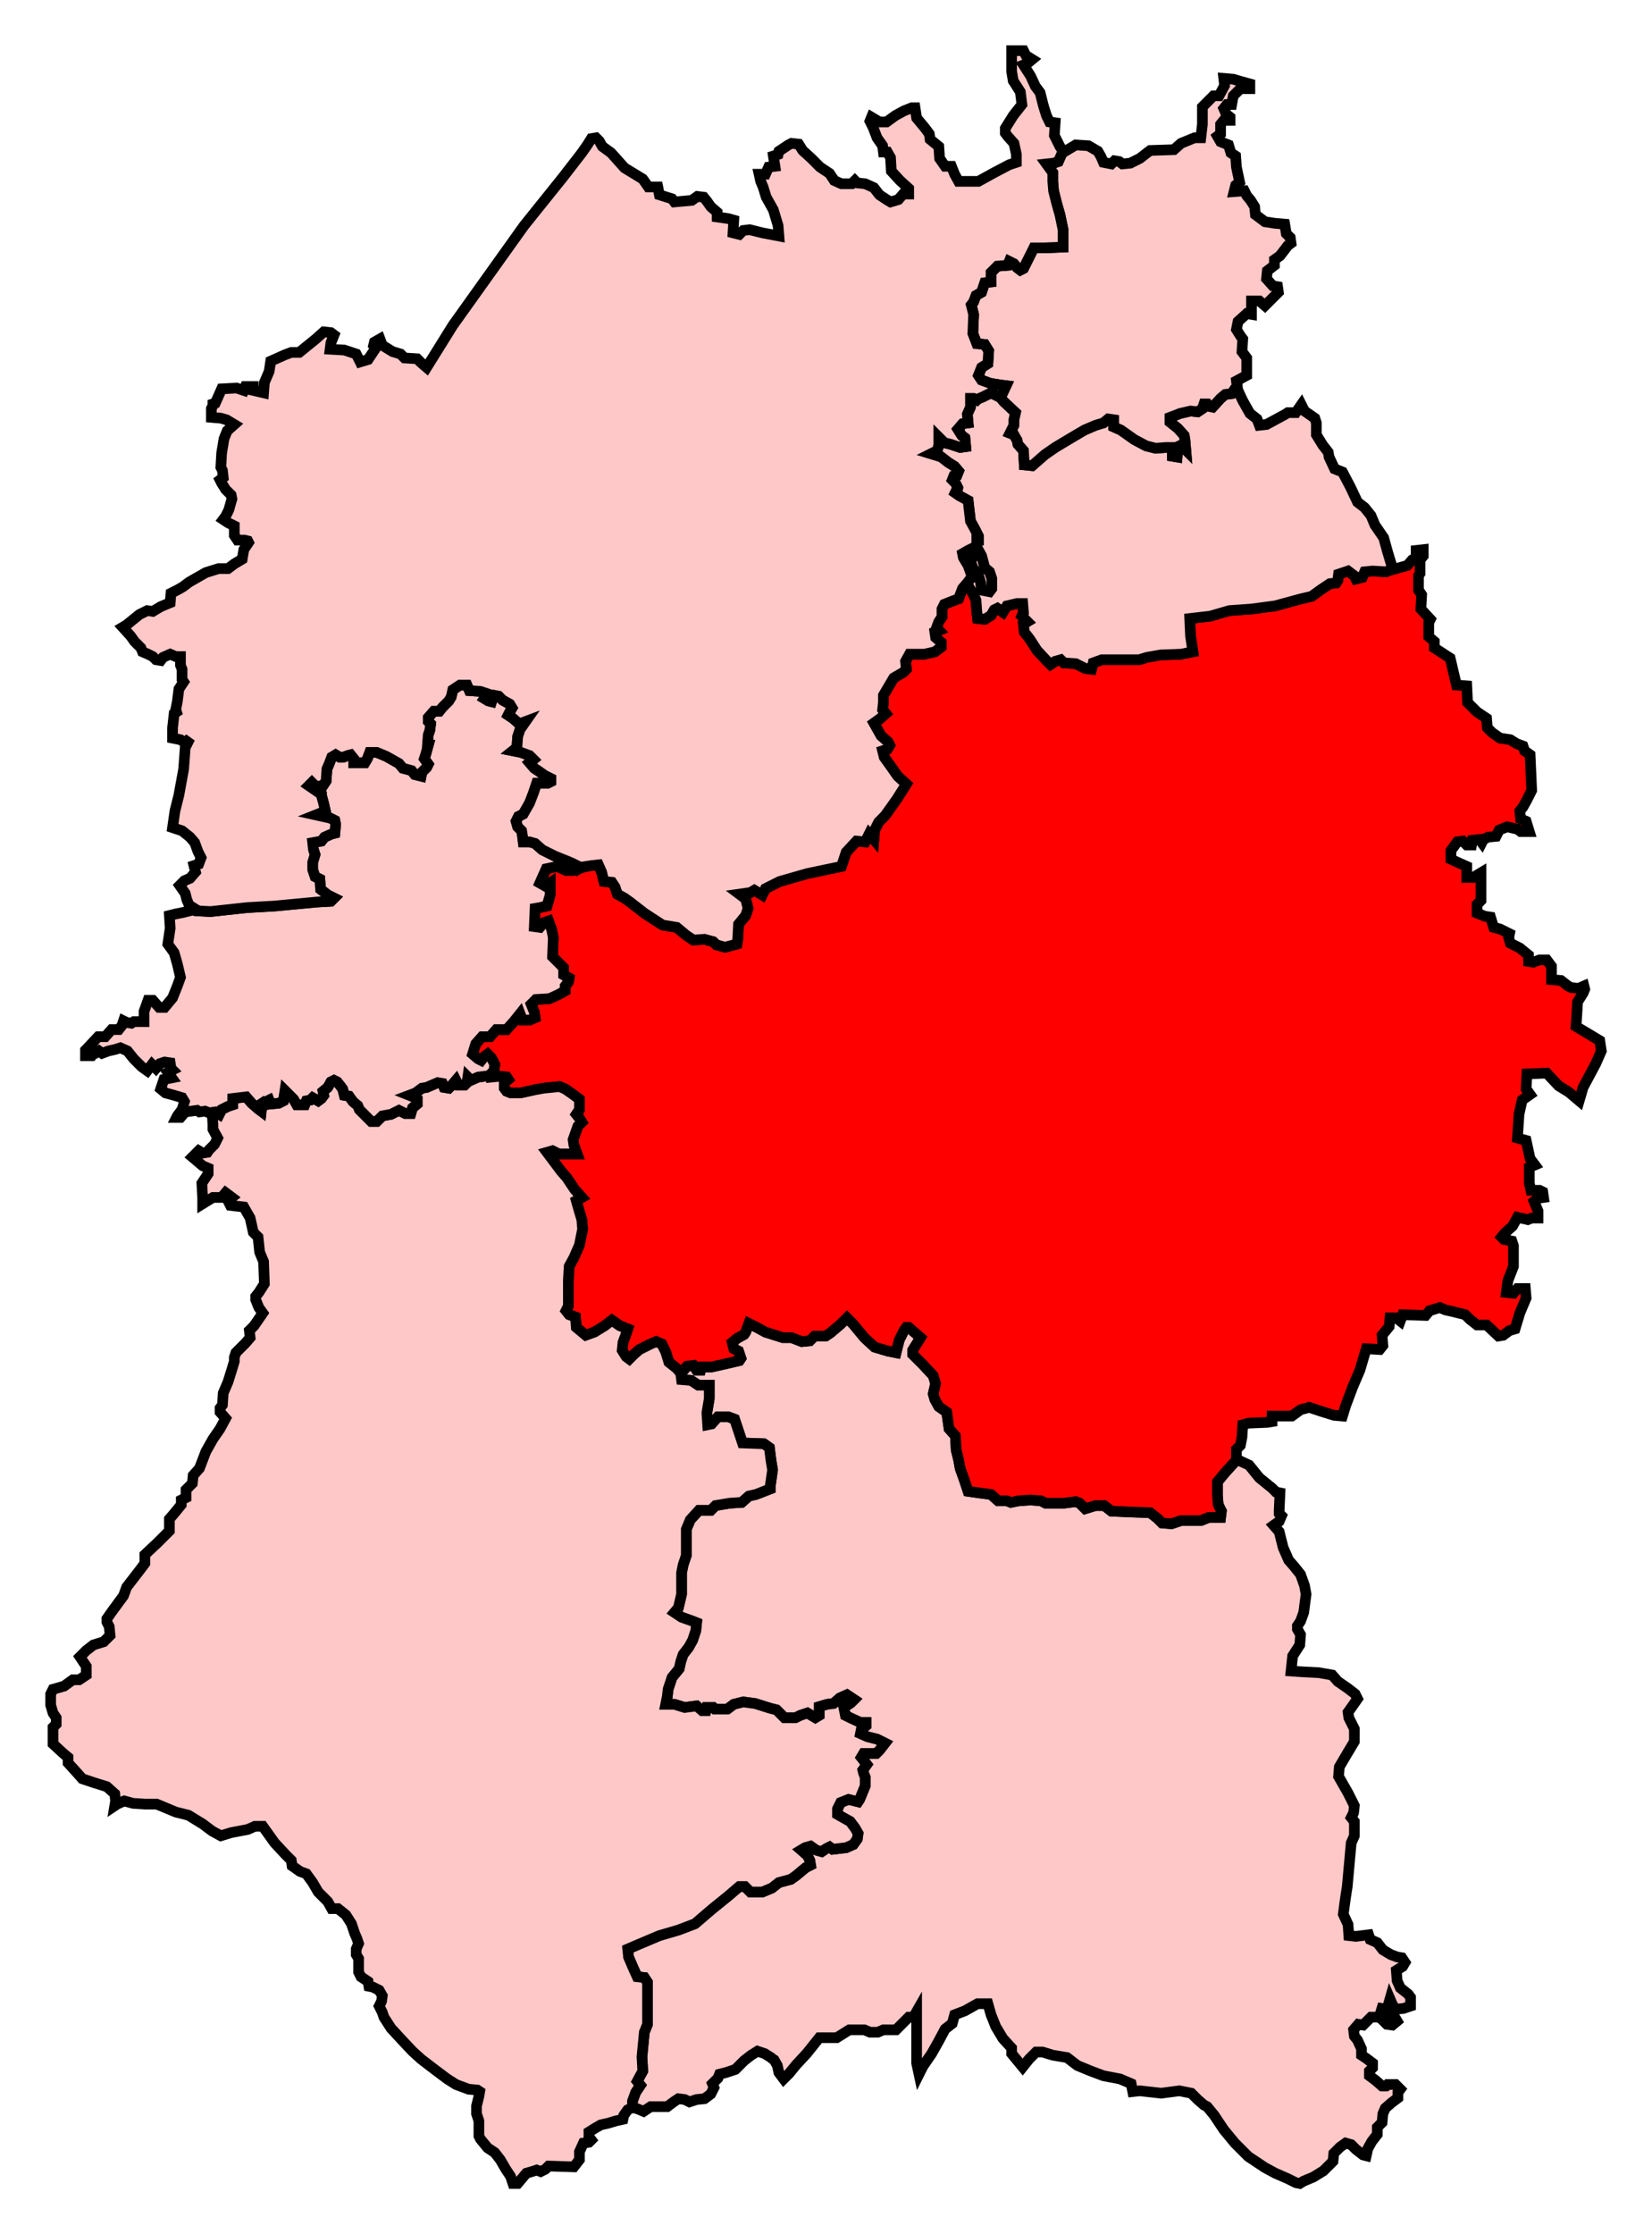
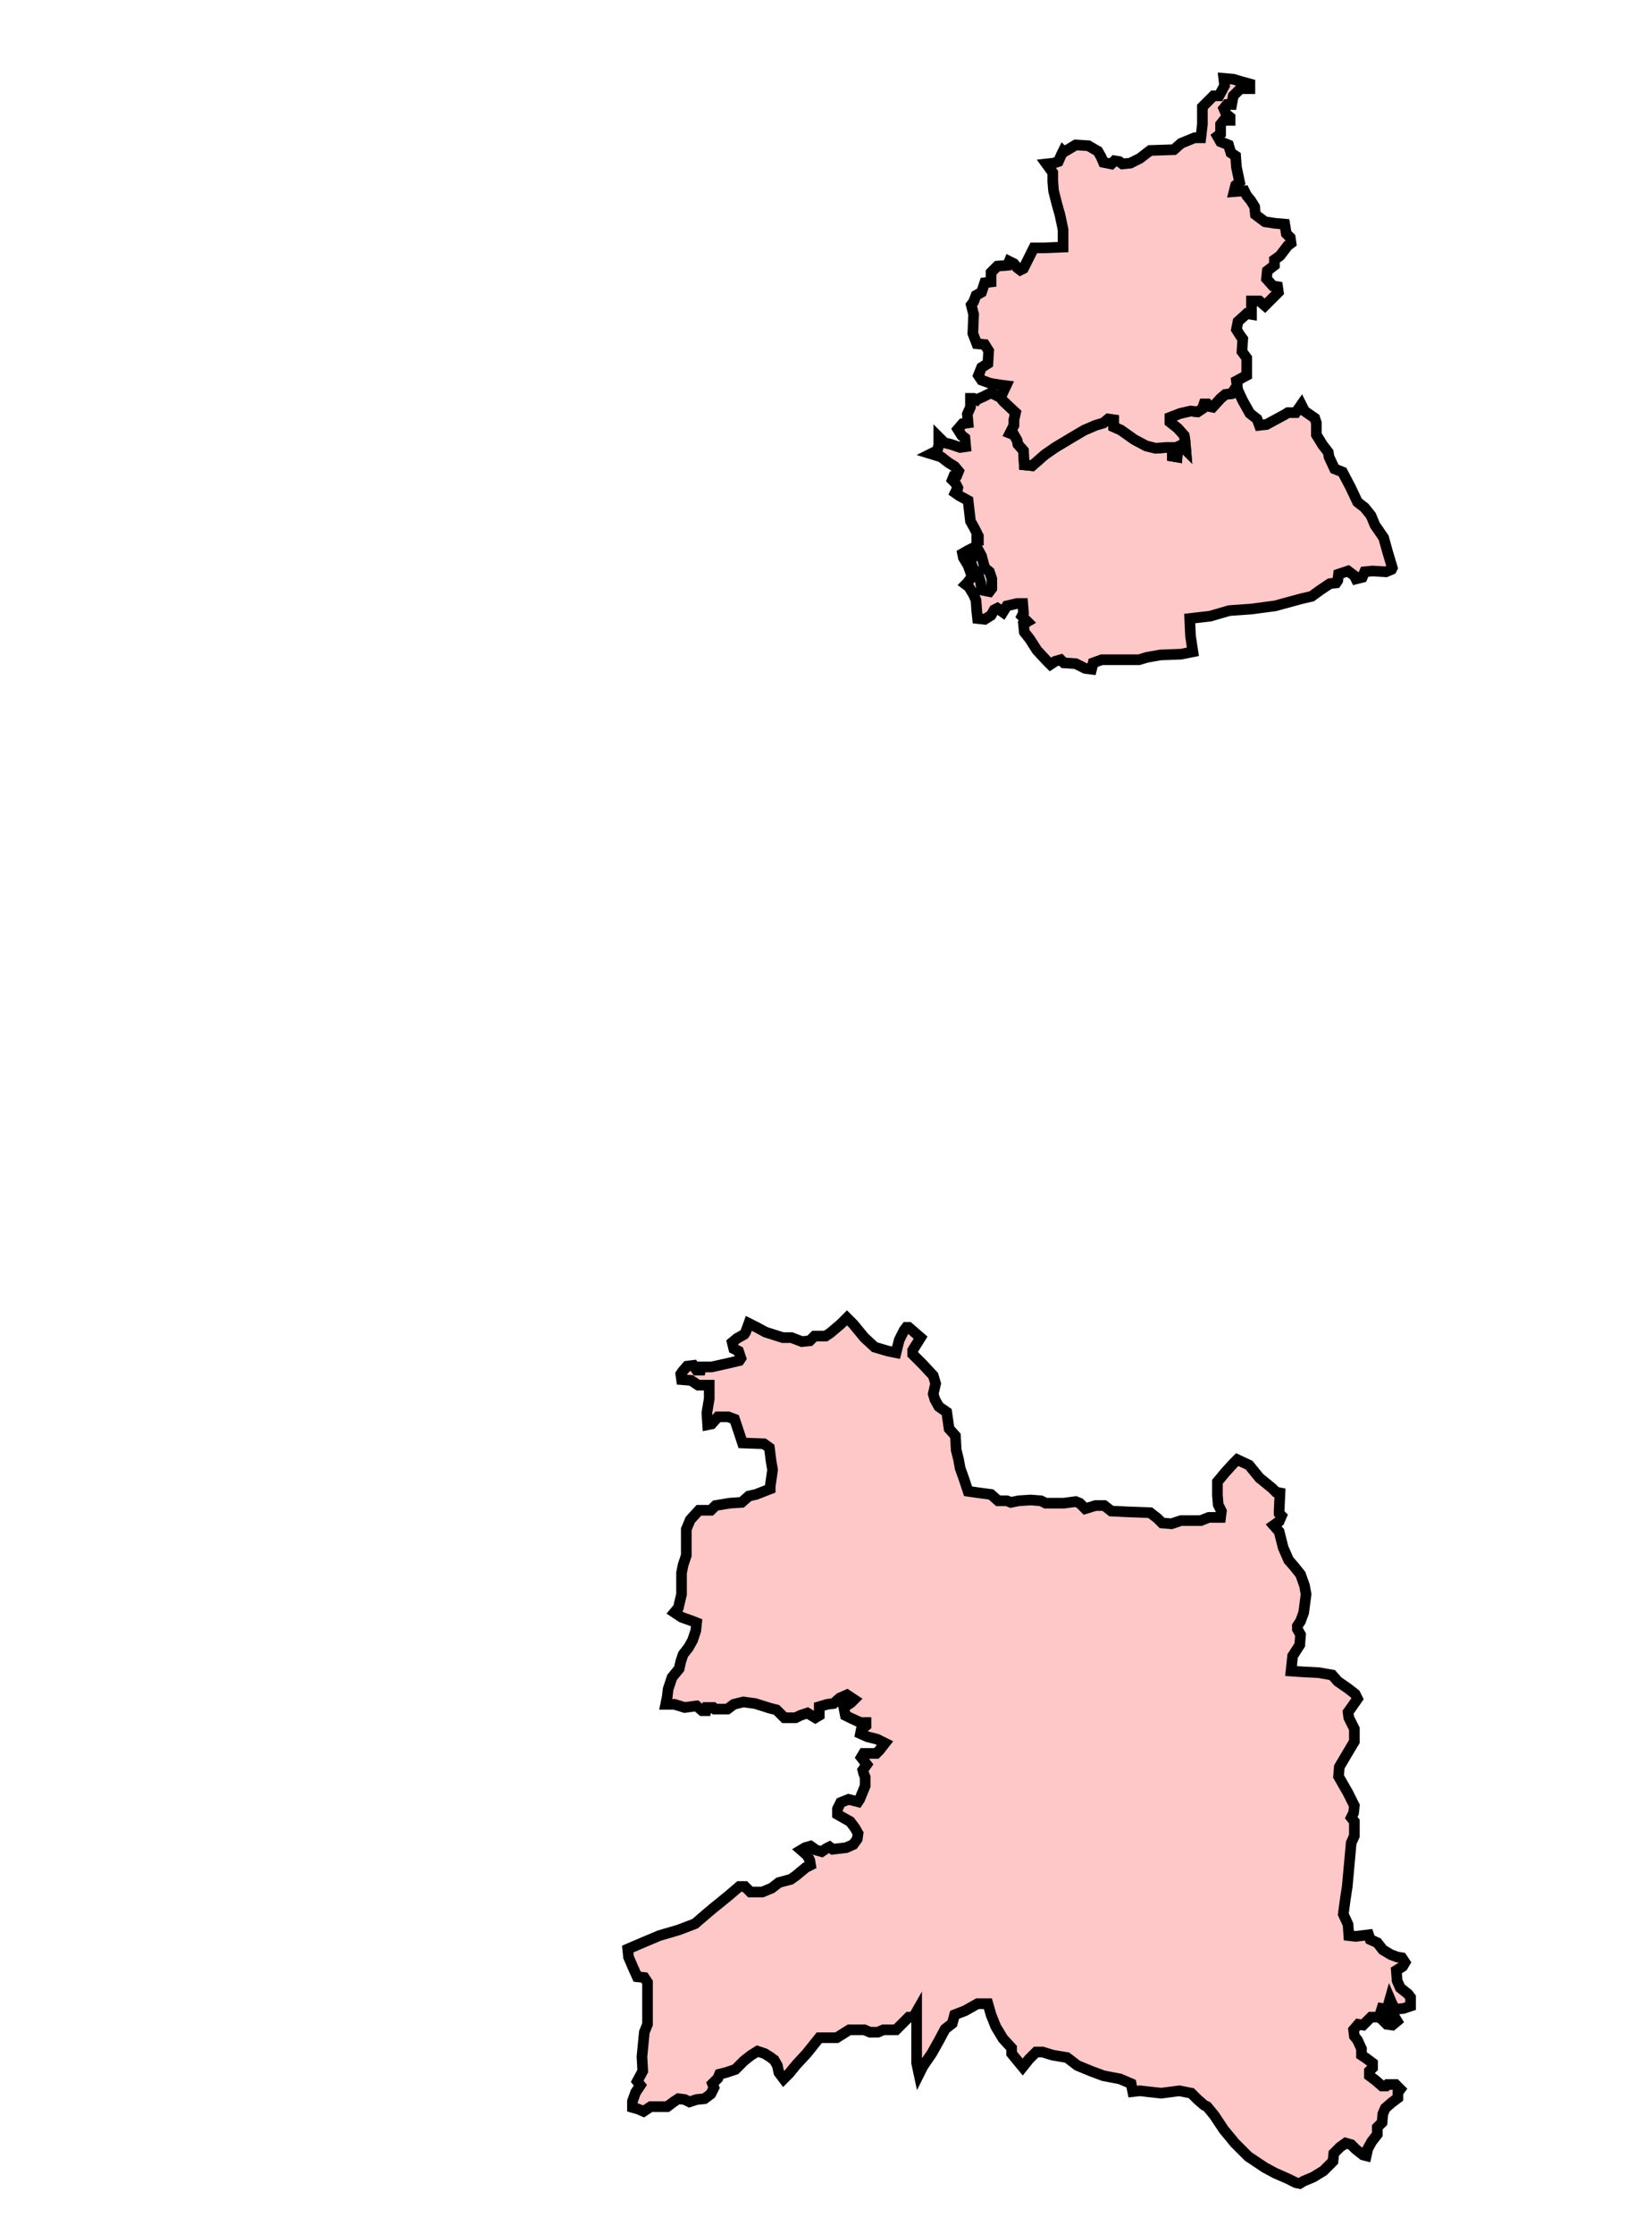
<svg xmlns="http://www.w3.org/2000/svg" xmlns:ns1="http://www.inkscape.org/namespaces/inkscape" width="154.995" height="209.506">
  <path ns1:label="#path4473" id="Salisbury" d=" M 116.079,136.873 L 115.707,137.245 L 114.965,138.062 L 114.222,138.953 L 114.222,140.215 L 114.296,141.107 L 114.593,141.701 L 114.519,142.295 L 113.405,142.295 L 112.663,142.592 L 110.806,142.592 L 109.915,142.889 L 109.023,142.815 L 108.578,142.369 L 107.909,141.849 L 105.83,141.775 L 104.27,141.701 L 103.602,141.181 L 102.785,141.181 L 101.82,141.478 L 101.3,140.958 L 100.928,140.81 L 99.814,140.958 L 98.106,140.958 L 97.661,140.735 L 96.695,140.661 L 95.581,140.735 L 94.839,140.884 L 94.467,140.735 L 93.65,140.735 L 92.982,140.141 L 91.868,139.993 L 90.828,139.844 L 90.457,138.73 L 90.085,137.69 L 89.937,136.873 L 89.714,135.982 L 89.64,134.645 L 89.046,133.977 L 88.897,132.937 L 88.823,132.417 L 88.08,131.898 L 87.709,131.229 L 87.56,130.709 L 87.783,129.744 L 87.56,129.001 L 86.595,127.961 L 85.629,126.996 L 85.629,126.625 L 86.372,125.436 L 85.258,124.471 L 85.035,124.471 L 84.813,124.768 L 84.367,125.659 L 84.07,126.847 L 83.327,126.699 L 82.065,126.327 L 81.099,125.436 L 80.059,124.174 L 79.465,123.58 L 78.871,124.174 L 77.906,124.991 L 77.46,125.288 L 76.42,125.288 L 75.975,125.733 L 75.232,125.807 L 74.267,125.436 L 73.45,125.436 L 71.816,124.916 L 70.999,124.471 L 70.256,124.099 L 69.959,124.916 L 69.811,125.139 L 69.142,125.51 L 68.697,125.882 L 68.845,126.476 L 69.291,126.699 L 69.514,127.367 L 69.365,127.59 L 68.103,127.887 L 66.766,128.184 L 65.8,128.184 L 65.726,128.481 L 65.355,128.481 L 65.058,128.036 L 64.463,128.11 L 64.018,128.63 L 63.869,128.853 L 63.944,129.372 L 64.835,129.447 L 65.503,129.892 L 66.543,129.892 L 66.543,131.155 L 66.32,132.492 L 66.394,133.606 L 66.766,133.531 L 67.36,132.863 L 68.325,132.863 L 68.919,133.086 L 69.291,134.2 L 69.662,135.314 L 71.667,135.388 L 72.187,135.759 L 72.336,136.948 L 72.484,137.839 L 72.261,139.398 L 72.261,139.621 L 70.925,140.141 L 70.256,140.29 L 69.588,140.884 L 68.474,140.958 L 67.137,141.181 L 66.691,141.626 L 65.577,141.626 L 64.761,142.518 L 64.389,143.409 L 64.389,145.86 L 64.092,146.751 L 63.944,147.493 L 63.944,148.83 L 63.944,149.499 L 63.647,150.761 L 63.275,151.207 L 63.944,151.652 L 64.983,152.024 L 65.355,152.172 L 65.28,152.915 L 64.983,153.806 L 64.612,154.475 L 64.092,155.143 L 63.869,155.811 L 63.721,156.48 L 63.052,157.297 L 62.681,158.411 L 62.607,159.079 L 62.458,159.822 L 63.275,159.822 L 64.241,160.119 L 65.355,159.97 L 65.875,160.416 L 66.246,160.416 L 66.32,160.119 L 66.914,160.119 L 67.063,160.267 L 68.251,160.267 L 68.845,159.822 L 69.736,159.599 L 70.85,159.747 L 72.261,160.193 L 72.856,160.342 L 73.598,161.084 L 74.638,161.084 L 75.084,160.861 L 75.752,160.639 L 76.495,161.084 L 76.866,160.861 L 76.866,160.045 L 77.609,159.822 L 78.203,159.747 L 78.797,159.228 L 79.465,158.931 L 80.134,159.376 L 79.837,159.673 L 79.168,160.119 L 79.317,160.861 L 79.762,161.084 L 80.728,161.53 L 81.248,161.53 L 81.248,161.827 L 80.802,162.198 L 80.728,162.57 L 81.396,162.867 L 82.287,163.09 L 83.03,163.461 L 82.51,164.129 L 82.213,164.426 L 81.025,164.426 L 80.802,164.798 L 81.322,165.466 L 80.951,165.986 L 81.025,166.283 L 81.173,166.654 L 81.173,167.471 L 80.654,168.734 L 80.505,168.957 L 79.614,168.734 L 78.871,169.031 L 78.723,169.328 L 78.574,169.625 L 78.574,170.145 L 79.094,170.442 L 79.762,170.813 L 80.208,171.407 L 80.505,171.927 L 80.431,172.447 L 80.059,172.967 L 79.391,173.264 L 78.129,173.413 L 77.831,173.19 L 77.534,173.338 L 77.089,173.635 L 76.569,173.487 L 76.049,173.115 L 75.529,173.264 L 75.158,173.487 L 75.752,174.007 L 75.975,174.452 L 76.049,174.898 L 75.603,175.121 L 74.712,175.863 L 74.192,176.235 L 73.078,176.532 L 72.41,177.052 L 71.519,177.423 L 70.405,177.423 L 69.885,176.903 L 69.365,176.903 L 68.325,177.794 L 66.766,179.057 L 66.246,179.502 L 65.206,180.394 L 63.647,180.988 L 61.864,181.508 L 59.933,182.325 L 58.893,182.77 L 58.968,183.513 L 59.413,184.553 L 59.785,185.37 L 60.453,185.444 L 60.75,185.889 L 60.75,188.266 L 60.75,189.826 L 60.453,190.568 L 60.23,192.87 L 60.305,194.207 L 59.785,195.173 L 60.082,195.544 L 59.636,196.212 L 59.339,197.029 L 59.339,197.623 L 59.859,197.772 L 60.379,197.995 L 61.047,197.549 L 62.31,197.549 L 62.607,197.549 L 63.201,197.103 L 63.647,196.806 L 64.241,196.881 L 64.686,197.103 L 65.355,196.881 L 66.097,196.806 L 66.691,196.361 L 66.989,195.767 L 66.84,195.395 L 67.36,194.876 L 67.508,194.504 L 68.103,194.356 L 68.994,194.059 L 69.811,193.242 L 70.479,192.722 L 71.073,192.35 L 71.742,192.573 L 72.336,192.945 L 72.41,193.019 L 72.633,193.167 L 72.93,193.687 L 73.078,194.356 L 73.524,194.95 L 74.044,194.43 L 74.712,193.613 L 75.678,192.573 L 76.866,191.088 L 78.5,191.088 L 79.688,190.345 L 81.099,190.345 L 81.619,190.568 L 82.362,190.568 L 82.882,190.345 L 84.07,190.345 L 84.59,189.826 L 85.258,189.157 L 85.704,189.157 L 86.001,188.637 L 86.001,190.642 L 86.001,193.465 L 86.224,194.504 L 86.595,193.762 L 87.412,192.573 L 88.08,191.385 L 88.674,190.271 L 89.343,189.751 L 89.566,188.934 L 90.531,188.563 L 91.719,187.894 L 92.685,187.894 L 92.982,188.934 L 93.427,190.048 L 94.096,191.162 L 94.913,192.053 L 94.913,192.573 L 95.953,193.836 L 96.547,193.093 L 97.215,192.425 L 97.809,192.425 L 98.775,192.722 L 100.111,192.945 L 101.077,193.687 L 102.339,194.207 L 103.528,194.653 L 105.087,194.95 L 106.127,195.395 L 106.276,196.138 L 106.944,196.064 L 108.949,196.287 L 110.657,196.064 L 111.771,196.287 L 112.365,196.881 L 112.96,197.401 L 113.257,197.549 L 113.925,198.366 L 114.816,199.703 L 115.856,200.965 L 117.119,202.228 L 118.678,203.268 L 119.644,203.788 L 120.832,204.307 L 121.575,204.679 L 121.946,204.753 L 122.317,204.53 L 123.208,204.159 L 124.174,203.565 L 125.065,202.674 L 125.139,201.931 L 125.733,201.337 L 126.253,200.965 L 126.773,201.114 L 127.219,201.559 L 127.887,202.079 L 128.184,202.154 L 128.333,201.485 L 128.704,200.817 L 129.224,200.149 L 129.224,199.48 L 129.67,199.035 L 129.744,198.218 L 129.967,197.698 L 130.561,197.178 L 131.155,196.732 L 131.155,196.212 L 131.378,195.915 L 130.932,195.47 L 130.189,195.47 L 130.041,195.618 L 129.67,195.618 L 129.075,195.098 L 128.481,194.653 L 128.481,194.207 L 128.778,193.91 L 128.778,193.465 L 128.184,193.019 L 127.739,192.722 L 127.739,192.128 L 127.367,191.311 L 127.07,190.939 L 126.996,190.345 L 127.442,189.826 L 127.887,189.9 L 128.63,189.157 L 129.298,189.157 L 129.595,189.306 L 130.115,189.826 L 130.635,189.9 L 131.081,189.529 L 130.858,189.157 L 130.338,188.786 L 129.224,188.266 L 130.115,188.414 L 130.264,187.969 L 130.412,187.449 L 130.635,187.969 L 130.932,188.414 L 131.675,188.34 L 132.343,188.117 L 132.343,187.3 L 132.12,187.003 L 131.378,186.409 L 131.081,185.741 L 131.006,184.775 L 131.601,184.404 L 131.823,184.033 L 131.526,183.587 L 131.081,183.513 L 130.487,183.29 L 129.744,182.844 L 129.224,182.176 L 128.556,181.879 L 128.407,181.433 L 127.219,181.582 L 126.55,181.508 L 126.476,180.468 L 126.031,179.502 L 126.179,178.388 L 126.253,177.869 L 126.402,176.903 L 126.773,172.818 L 127.07,172.15 L 127.07,170.813 L 126.773,170.442 L 126.996,169.996 L 127.07,169.328 L 126.476,168.14 L 125.585,166.58 L 125.659,165.689 L 126.402,164.426 L 127.07,163.312 L 127.07,162.124 L 126.55,161.084 L 126.476,160.564 L 126.847,160.045 L 127.367,159.302 L 127.145,158.856 L 126.476,158.337 L 125.511,157.668 L 124.991,157.074 L 123.728,156.851 L 122.243,156.777 L 121.129,156.702 L 121.277,155.291 L 121.946,154.252 L 122.02,153.286 L 121.723,152.766 L 121.723,152.469 L 122.02,152.024 L 122.317,151.207 L 122.54,149.499 L 122.391,148.682 L 122.02,147.642 L 121.426,146.899 L 120.906,146.305 L 120.386,145.117 L 120.015,143.631 L 119.495,143.037 L 120.015,142.666 L 120.238,142.146 L 120.015,141.923 L 120.015,141.626 L 120.089,139.993 L 119.718,139.918 L 119.347,139.547 L 118.158,138.581 L 117.193,137.393 L 116.079,136.873 z" style="fill-opacity:1;display:inline;fill:#ffc8c8;stroke-width:1;stroke-miterlimit:4;stroke:#000000;stroke-opacity:1;stroke-dasharray:none" />
-   <path ns1:label="#path4463" id="Devizes" d=" M 133.531,51.541 L 132.863,51.615 L 132.863,52.284 L 132.492,52.506 L 132.046,53.026 L 130.709,53.398 L 130.635,53.249 L 130.561,53.398 L 130.041,53.62 L 128.778,53.546 L 128.036,53.62 L 127.813,54.14 L 127.219,54.289 L 127.07,53.992 L 126.476,53.546 L 125.585,53.843 L 125.511,54.437 L 125.362,54.66 L 124.768,54.734 L 123.877,55.329 L 123.06,55.923 L 122.094,56.146 L 121.277,56.368 L 119.644,56.814 L 117.416,57.111 L 115.336,57.259 L 113.554,57.779 L 111.623,58.002 L 111.697,59.636 L 111.92,61.121 L 110.806,61.344 L 108.875,61.418 L 107.612,61.641 L 106.87,61.864 L 105.83,61.864 L 103.379,61.864 L 102.562,62.161 L 102.414,62.755 L 101.82,62.681 L 100.928,62.235 L 99.814,62.161 L 99.517,61.864 L 98.997,62.013 L 98.552,62.31 L 98.181,61.938 L 97.289,60.973 L 96.621,59.933 L 96.101,59.265 L 96.027,58.522 L 96.398,58.299 L 95.878,57.779 L 96.027,57.482 L 95.953,56.591 L 95.433,56.591 L 94.467,56.814 L 94.096,57.408 L 93.576,57.037 L 93.279,57.185 L 92.982,57.705 L 92.388,58.076 L 91.719,58.002 L 91.645,57.334 L 91.571,56.294 L 91.348,55.774 L 90.902,55.031 L 90.605,54.809 L 90.308,55.18 L 89.937,56.146 L 89.343,56.368 L 88.6,56.665 L 88.377,57.111 L 88.377,57.854 L 88.08,58.299 L 87.857,58.893 L 88.08,59.116 L 87.709,59.265 L 87.783,59.785 L 88.303,60.23 L 88.303,60.676 L 87.709,61.121 L 86.743,61.344 L 85.332,61.344 L 84.961,62.013 L 85.035,62.755 L 84.738,63.052 L 83.847,63.572 L 82.882,65.206 L 82.882,65.874 L 82.807,66.543 L 83.104,66.914 L 82.51,67.434 L 81.99,67.805 L 82.659,68.994 L 83.327,69.588 L 83.476,69.885 L 83.253,70.256 L 82.807,70.405 L 82.956,70.999 L 83.699,72.038 L 84.218,72.781 L 85.035,73.524 L 84.144,74.935 L 83.03,76.494 L 82.436,77.089 L 82.065,77.831 L 81.99,78.723 L 81.545,78.203 L 81.173,78.945 L 80.357,78.871 L 79.391,79.911 L 78.945,81.247 L 75.752,81.916 L 73.153,82.659 L 71.816,83.327 L 71.519,83.921 L 70.776,83.476 L 70.405,83.698 L 69.365,83.847 L 69.959,84.293 L 70.182,85.184 L 69.959,85.852 L 69.291,86.669 L 69.217,88.08 L 69.142,88.526 L 68.028,88.823 L 67.211,88.6 L 66.914,88.303 L 66.097,88.08 L 65.058,88.154 L 64.389,87.709 L 63.498,86.966 L 62.161,86.743 L 60.453,85.629 L 59.116,84.59 L 58.596,84.218 L 57.928,83.847 L 57.705,83.179 L 57.408,82.733 L 56.665,82.659 L 56.443,81.767 L 56.146,81.099 L 55.477,81.173 L 54.512,81.322 L 53.843,81.619 L 53.101,81.619 L 52.284,81.247 L 51.244,81.47 L 50.65,82.807 L 51.17,83.104 L 51.615,82.807 L 51.615,83.921 L 51.318,84.961 L 50.65,85.109 L 50.204,85.184 L 50.13,86.892 L 50.65,86.966 L 51.021,86.521 L 51.467,86.372 L 51.764,87.189 L 51.912,87.932 L 51.838,89.714 L 52.432,90.308 L 52.878,90.754 L 52.878,91.422 L 53.398,91.719 L 53.323,92.091 L 53.026,92.462 L 53.026,92.907 L 52.358,93.279 L 51.541,93.65 L 50.279,93.724 L 49.833,94.17 L 50.13,94.913 L 50.204,95.433 L 49.684,95.655 L 49.016,95.655 L 48.793,95.061 L 48.199,95.804 L 47.531,96.547 L 46.565,96.547 L 45.971,97.215 L 45.228,97.215 L 44.634,97.883 L 44.337,98.849 L 44.857,99.294 L 45.154,99.443 L 45.451,99.071 L 45.748,98.849 L 46.12,99.22 L 46.417,99.814 L 46.342,100.409 L 46.045,100.706 L 46.12,101.003 L 46.862,100.928 L 47.531,101.003 L 47.679,101.225 L 47.308,101.522 L 47.308,102.042 L 47.531,102.339 L 47.902,102.488 L 48.867,102.488 L 50.204,102.191 L 51.021,102.042 L 52.507,101.894 L 53.026,102.117 L 53.769,102.636 L 54.363,103.082 L 54.363,104.047 L 54.066,104.493 L 54.363,104.865 L 54.586,105.236 L 54.215,105.607 L 53.769,106.87 L 53.843,107.389 L 54.14,108.206 L 53.323,108.206 L 52.432,108.206 L 51.838,107.909 L 51.318,108.058 L 52.655,109.84 L 53.175,110.434 L 53.918,111.548 L 54.586,112.291 L 54.066,112.588 L 54.363,113.628 L 54.586,114.371 L 54.66,115.262 L 54.363,116.747 L 53.843,117.935 L 53.398,118.752 L 53.323,120.089 L 53.323,122.466 L 53.101,122.911 L 53.398,123.283 L 53.992,123.505 L 54.066,124.471 L 54.957,125.213 L 55.774,124.916 L 56.74,124.322 L 57.408,123.802 L 58.151,124.322 L 58.893,124.619 L 58.671,125.288 L 58.448,125.882 L 58.374,126.625 L 58.745,127.219 L 59.042,127.442 L 59.488,126.996 L 60.007,126.55 L 60.602,126.253 L 61.047,126.03 L 61.567,125.807 L 62.087,126.03 L 62.458,126.773 L 62.755,127.739 L 63.498,128.333 L 63.869,128.778 L 63.869,128.853 L 64.018,128.63 L 64.463,128.11 L 65.058,128.036 L 65.355,128.481 L 65.726,128.481 L 65.8,128.184 L 66.766,128.184 L 68.103,127.887 L 69.365,127.59 L 69.514,127.367 L 69.291,126.699 L 68.845,126.476 L 68.697,125.882 L 69.142,125.51 L 69.811,125.139 L 69.959,124.916 L 70.256,124.099 L 70.999,124.471 L 71.816,124.916 L 73.45,125.436 L 74.267,125.436 L 75.232,125.807 L 75.975,125.733 L 76.42,125.288 L 77.46,125.288 L 77.906,124.991 L 78.871,124.174 L 79.465,123.58 L 80.059,124.174 L 81.099,125.436 L 82.065,126.327 L 83.327,126.699 L 84.07,126.847 L 84.367,125.659 L 84.813,124.768 L 85.035,124.471 L 85.258,124.471 L 86.372,125.436 L 85.629,126.625 L 85.629,126.996 L 86.595,127.961 L 87.56,129.001 L 87.783,129.744 L 87.56,130.709 L 87.709,131.229 L 88.08,131.898 L 88.823,132.417 L 88.897,132.937 L 89.046,133.977 L 89.64,134.645 L 89.714,135.982 L 89.937,136.873 L 90.085,137.69 L 90.457,138.73 L 90.828,139.844 L 91.868,139.993 L 92.982,140.141 L 93.65,140.735 L 94.467,140.735 L 94.839,140.884 L 95.581,140.735 L 96.695,140.661 L 97.661,140.735 L 98.106,140.958 L 99.814,140.958 L 100.928,140.81 L 101.3,140.958 L 101.82,141.478 L 102.785,141.181 L 103.602,141.181 L 104.27,141.701 L 105.83,141.775 L 107.909,141.849 L 108.578,142.369 L 109.023,142.815 L 109.915,142.889 L 110.806,142.592 L 112.663,142.592 L 113.405,142.295 L 114.519,142.295 L 114.593,141.701 L 114.296,141.107 L 114.222,140.215 L 114.222,138.953 L 114.965,138.062 L 115.707,137.245 L 116.079,136.873 L 116.005,136.799 L 116.005,135.908 L 116.376,135.537 L 116.524,134.794 L 116.599,133.606 L 117.119,133.457 L 118.901,133.383 L 119.347,133.309 L 119.347,132.789 L 120.015,132.789 L 121.203,132.789 L 122.02,132.195 L 122.837,131.972 L 123.951,132.343 L 125.139,132.714 L 125.956,132.789 L 126.253,131.823 L 126.922,130.041 L 127.59,128.481 L 128.184,126.476 L 129.447,126.55 L 129.744,126.179 L 129.67,125.213 L 130.338,124.397 L 130.412,123.58 L 131.006,123.58 L 131.378,123.877 L 131.601,123.283 L 133.754,123.357 L 134.126,122.911 L 135.091,122.614 L 135.611,122.837 L 136.279,122.986 L 137.468,123.283 L 137.913,123.728 L 138.582,124.248 L 139.473,124.248 L 140.587,125.288 L 141.032,125.213 L 141.627,124.768 L 142.146,124.619 L 142.592,123.134 L 143.186,121.723 L 143.112,120.832 L 142.369,120.832 L 141.998,121.277 L 141.329,121.203 L 141.478,120.089 L 141.998,118.752 L 141.998,116.821 L 141.849,116.376 L 141.107,116.227 L 140.884,116.004 L 141.181,115.633 L 141.924,114.965 L 142.369,114.148 L 143.335,114.371 L 143.706,114.222 L 144.3,114.222 L 144.3,113.554 L 143.929,112.662 L 144.3,112.365 L 144.82,112.291 L 144.746,111.771 L 144.449,111.623 L 143.632,111.623 L 143.483,110.954 L 143.483,109.469 L 144.003,109.246 L 143.557,108.652 L 143.186,106.944 L 142.369,106.721 L 142.518,104.493 L 142.815,103.156 L 143.557,102.636 L 143.186,102.117 L 143.26,100.706 L 145.117,100.631 L 146.231,101.819 L 147.197,102.414 L 148.162,103.23 L 148.533,101.968 L 149.722,99.74 L 150.241,98.552 L 150.093,97.586 L 147.865,96.25 L 147.939,95.21 L 148.013,93.947 L 148.533,93.13 L 148.682,92.759 L 148.608,92.462 L 148.088,92.685 L 147.419,92.61 L 147.122,92.462 L 146.454,91.942 L 145.563,91.868 L 145.563,90.605 L 145.117,90.011 L 144.449,90.011 L 143.855,90.234 L 143.409,90.159 L 143.409,89.565 L 142.592,88.897 L 141.701,88.451 L 141.552,87.932 L 141.627,87.56 L 140.735,87.115 L 140.141,86.966 L 139.844,86.001 L 139.324,85.926 L 138.582,85.629 L 138.582,84.812 L 138.953,84.441 L 138.953,82.882 L 138.953,81.842 L 138.21,82.287 L 137.616,82.287 L 137.616,81.247 L 136.948,80.95 L 136.131,80.579 L 136.131,79.762 L 136.725,78.945 L 137.245,78.871 L 137.616,79.242 L 138.062,79.242 L 138.136,78.797 L 138.804,78.723 L 139.027,79.02 L 139.176,78.723 L 139.621,78.5 L 140.364,78.426 L 140.661,77.831 L 141.404,77.534 L 142.369,77.757 L 142.666,77.98 L 143.483,77.98 L 143.186,77.014 L 142.666,76.791 L 142.592,76.049 L 142.889,75.678 L 143.26,75.009 L 143.706,74.118 L 143.632,72.41 L 143.557,70.776 L 143.038,70.405 L 142.889,69.959 L 142.295,69.736 L 141.701,69.365 L 140.735,69.217 L 139.993,68.697 L 139.547,68.251 L 139.473,67.36 L 138.582,66.766 L 137.69,65.874 L 137.616,64.315 L 136.651,64.241 L 136.354,62.978 L 136.057,61.715 L 134.571,60.75 L 134.571,60.156 L 134.051,59.71 L 134.051,59.116 L 134.051,58.373 L 134.2,58.076 L 133.309,57.111 L 133.383,55.774 L 133.086,55.329 L 133.086,53.992 L 133.234,53.769 L 133.234,52.506 L 133.531,52.135 L 133.531,51.541 z" style="fill-opacity:1;display:inline;fill:red;stroke-width:1;stroke-miterlimit:4;stroke:#000000;stroke-opacity:1;stroke-dasharray:none" />
  <path ns1:label="#path4468" id="South_Swindon" d=" M 116.079,36.316 L 115.856,36.465 L 115.559,36.91 L 114.965,36.985 L 114.519,37.356 L 113.777,38.173 L 113.405,38.099 L 113.257,37.876 L 112.96,37.876 L 112.811,38.322 L 112.365,38.619 L 111.697,38.544 L 110.732,38.767 L 109.766,39.138 L 109.766,39.584 L 110.509,40.178 L 111.103,40.846 L 111.177,41.292 L 111.251,42.183 L 110.806,41.738 L 110.509,41.886 L 110.435,42.852 L 109.989,42.778 L 109.989,41.961 L 109.395,41.961 L 108.429,42.035 L 107.538,41.812 L 106.424,41.218 L 105.162,40.327 L 104.493,40.03 L 104.493,39.361 L 103.973,39.287 L 103.528,39.658 L 102.785,39.881 L 101.745,40.327 L 100.483,41.069 L 98.997,41.961 L 98.032,42.629 L 96.844,43.669 L 96.101,43.594 L 96.027,42.258 L 95.507,41.663 L 95.433,41.292 L 95.136,40.772 L 94.764,40.624 L 95.136,39.881 L 95.136,39.361 L 95.284,38.693 L 94.17,37.653 L 93.873,37.282 L 93.279,36.985 L 92.982,36.836 L 92.239,37.207 L 91.719,37.43 L 91.645,37.505 L 91.348,37.356 L 91.051,37.356 L 91.051,38.173 L 90.754,38.841 L 90.828,39.658 L 90.308,39.733 L 89.863,40.252 L 90.234,40.846 L 90.531,41.069 L 90.605,41.886 L 90.085,41.961 L 89.194,41.663 L 88.6,41.515 L 88.08,40.995 L 88.08,41.738 L 87.932,42.258 L 87.338,42.555 L 88.303,42.852 L 88.971,43.372 L 89.566,43.743 L 89.937,44.189 L 89.788,44.56 L 89.491,44.634 L 89.343,45.005 L 89.64,45.302 L 89.863,45.748 L 89.788,46.119 L 89.269,45.971 L 90.011,46.491 L 90.828,46.937 L 91.051,48.867 L 91.422,49.536 L 91.794,50.278 L 91.794,50.65 L 91.645,50.65 L 91.645,51.318 L 92.091,52.135 L 92.388,53.249 L 92.833,53.62 L 93.056,54.289 L 93.056,55.18 L 92.833,55.477 L 92.091,55.329 L 92.016,54.66 L 91.794,53.917 L 91.274,53.249 L 91.051,52.581 L 91.348,52.209 L 91.274,51.393 L 90.828,51.615 L 90.308,51.912 L 90.383,52.284 L 90.828,53.026 L 91.199,54.066 L 90.754,54.66 L 90.605,54.809 L 90.902,55.031 L 91.348,55.774 L 91.571,56.294 L 91.645,57.334 L 91.719,58.002 L 92.388,58.076 L 92.982,57.705 L 93.279,57.185 L 93.576,57.037 L 94.096,57.408 L 94.467,56.814 L 95.433,56.591 L 95.953,56.591 L 96.027,57.482 L 95.878,57.779 L 96.398,58.299 L 96.027,58.522 L 96.101,59.265 L 96.621,59.933 L 97.289,60.973 L 98.181,61.938 L 98.552,62.31 L 98.997,62.013 L 99.517,61.864 L 99.814,62.161 L 100.928,62.235 L 101.82,62.681 L 102.414,62.755 L 102.562,62.161 L 103.379,61.864 L 105.83,61.864 L 106.87,61.864 L 107.612,61.641 L 108.875,61.418 L 110.806,61.344 L 111.92,61.121 L 111.697,59.636 L 111.623,58.002 L 113.554,57.779 L 115.336,57.259 L 117.416,57.111 L 119.644,56.814 L 121.277,56.368 L 122.094,56.146 L 123.06,55.923 L 123.877,55.329 L 124.768,54.734 L 125.362,54.66 L 125.511,54.437 L 125.585,53.843 L 126.476,53.546 L 127.07,53.992 L 127.219,54.289 L 127.813,54.14 L 128.036,53.62 L 128.778,53.546 L 130.041,53.62 L 130.561,53.398 L 130.635,53.249 L 130.189,51.764 L 129.818,50.427 L 129.001,49.239 L 128.63,48.347 L 128.036,47.605 L 127.367,47.085 L 126.699,45.674 L 125.956,44.263 L 125.214,43.966 L 124.694,42.852 L 124.619,42.406 L 124.1,41.738 L 123.505,40.772 L 123.505,39.658 L 123.357,39.213 L 122.391,38.544 L 122.094,37.95 L 121.575,38.693 L 120.832,38.693 L 120.609,38.841 L 118.827,39.807 L 118.158,39.881 L 117.935,39.287 L 117.267,38.767 L 116.599,37.579 L 116.079,36.465 L 116.079,36.316 z" style="fill-opacity:1;display:inline;fill:#ffc8c8;stroke-width:1;stroke-miterlimit:4;stroke:#000000;stroke-opacity:1;stroke-dasharray:none" />
  <path ns1:label="#path4458" id="North_Swindon" d=" M 114.816,7.352 L 114.891,8.021 L 114.371,8.986 L 113.851,8.986 L 112.811,10.026 L 112.811,11.66 L 112.663,12.922 L 112.068,12.922 L 110.806,13.442 L 110.137,14.036 L 107.909,14.11 L 106.944,14.853 L 106.053,15.299 L 105.31,15.373 L 105.013,15.15 L 104.567,15.076 L 104.27,15.373 L 103.528,15.225 L 103.305,14.705 L 103.008,14.185 L 102.117,13.665 L 100.928,13.591 L 99.814,14.259 L 99.74,14.185 L 99.592,14.482 L 99.295,15.15 L 98.849,15.299 L 98.181,15.373 L 98.775,16.19 L 98.775,17.007 L 98.849,17.898 L 99.146,19.086 L 99.443,20.126 L 99.74,21.537 L 99.74,23.171 L 97.958,23.245 L 96.992,23.245 L 96.621,23.988 L 96.027,25.176 L 95.73,25.325 L 95.433,25.102 L 95.136,24.731 L 94.69,24.508 L 94.541,24.879 L 93.576,24.954 L 92.982,25.548 L 92.982,26.439 L 92.388,26.513 L 92.091,27.404 L 91.571,27.701 L 91.348,28.295 L 91.125,28.593 L 91.348,29.484 L 91.274,31.266 L 91.645,32.231 L 92.388,32.306 L 92.759,32.9 L 92.685,34.088 L 92.091,34.46 L 91.794,35.202 L 92.091,35.648 L 92.908,35.945 L 93.799,36.093 L 94.393,36.168 L 93.873,37.282 L 94.17,37.653 L 95.284,38.693 L 95.136,39.361 L 95.136,39.881 L 94.764,40.624 L 95.136,40.772 L 95.433,41.292 L 95.507,41.663 L 96.027,42.258 L 96.101,43.594 L 96.844,43.669 L 98.032,42.629 L 98.997,41.961 L 100.483,41.069 L 101.745,40.327 L 102.785,39.881 L 103.528,39.658 L 103.973,39.287 L 104.493,39.361 L 104.493,40.03 L 105.162,40.327 L 106.424,41.218 L 107.538,41.812 L 108.429,42.035 L 109.395,41.961 L 109.989,41.961 L 109.989,42.778 L 110.435,42.852 L 110.509,41.886 L 110.806,41.738 L 111.251,42.183 L 111.177,41.292 L 111.103,40.846 L 110.509,40.178 L 109.766,39.584 L 109.766,39.138 L 110.732,38.767 L 111.697,38.544 L 112.365,38.619 L 112.811,38.322 L 112.96,37.876 L 113.257,37.876 L 113.405,38.099 L 113.777,38.173 L 114.519,37.356 L 114.965,36.985 L 115.559,36.91 L 115.856,36.465 L 116.079,36.316 L 116.005,35.722 L 116.97,35.202 L 116.97,34.757 L 116.97,33.569 L 116.524,32.974 L 116.599,31.786 L 116.376,31.489 L 116.005,30.895 L 116.153,30.152 L 116.97,29.41 L 117.416,29.484 L 117.416,28.221 L 118.158,28.221 L 118.678,28.667 L 119.941,27.404 L 119.866,26.884 L 119.421,26.81 L 118.827,26.142 L 118.901,25.399 L 119.569,24.879 L 119.569,24.359 L 120.089,23.988 L 120.832,23.022 L 121.129,22.8 L 121.055,22.28 L 120.683,21.909 L 120.535,21.017 L 119.644,20.943 L 118.678,20.795 L 117.787,20.126 L 117.713,19.383 L 117.341,18.789 L 116.97,18.344 L 116.747,17.898 L 115.782,17.972 L 115.93,17.378 L 116.302,17.081 L 116.005,15.67 L 115.93,14.63 L 115.485,14.333 L 115.262,13.591 L 114.519,13.294 L 114.222,12.774 L 114.519,12.551 L 114.519,11.66 L 114.816,11.289 L 115.41,11.289 L 115.41,10.991 L 115.039,10.694 L 114.816,10.174 L 115.113,9.803 L 115.559,9.803 L 115.707,8.986 L 116.376,8.318 L 117.267,8.318 L 117.267,7.872 L 116.45,7.649 L 115.707,7.427 L 114.816,7.352 z" style="fill-opacity:1;display:inline;fill:#ffc8c8;stroke-width:1;stroke-miterlimit:4;stroke:#000000;stroke-opacity:1;stroke-dasharray:none" />
-   <path ns1:label="#path4478" id="South_West_Wiltshire" d=" M 46.12,100.854 L 45.451,100.928 L 44.857,101.003 L 44.189,101.3 L 43.892,101.003 L 43.817,101.522 L 43.595,101.745 L 43,101.745 L 42.778,101.3 L 42.332,101.819 L 42.109,102.042 L 41.664,101.968 L 41.515,101.597 L 41.069,101.522 L 40.55,101.745 L 40.03,101.968 L 39.584,102.042 L 38.99,102.488 L 38.396,102.711 L 38.767,102.859 L 39.139,103.082 L 39.139,103.527 L 38.693,103.899 L 38.544,104.419 L 38.025,104.419 L 37.43,104.122 L 36.688,104.493 L 35.871,104.642 L 35.351,105.162 L 34.831,105.162 L 34.385,104.716 L 33.717,104.047 L 33.569,103.676 L 33.123,103.305 L 32.752,102.785 L 32.306,102.711 L 32.157,102.117 L 31.935,101.819 L 31.638,101.448 L 31.341,101.3 L 31.043,101.448 L 30.746,101.968 L 30.301,102.339 L 30.375,102.711 L 30.152,103.008 L 29.855,103.23 L 29.335,102.933 L 29.113,103.156 L 28.741,103.23 L 28.593,103.602 L 27.85,103.602 L 27.553,103.082 L 26.736,102.265 L 26.587,103.23 L 26.142,103.453 L 25.399,103.527 L 25.251,103.156 L 25.102,103.23 L 24.805,103.602 L 24.359,103.082 L 24.582,103.527 L 24.508,104.196 L 24.211,103.973 L 23.617,103.453 L 23.097,102.859 L 21.834,103.008 L 21.834,103.602 L 21.389,103.75 L 20.795,104.047 L 20.572,104.493 L 20.201,104.27 L 19.681,104.345 L 19.903,104.419 L 19.978,105.384 L 19.978,105.904 L 20.423,106.721 L 20.126,107.315 L 19.606,107.835 L 19.458,108.058 L 19.012,108.132 L 18.641,107.909 L 18.047,108.503 L 19.012,109.321 L 19.532,109.543 L 19.532,110.063 L 18.938,110.954 L 19.012,112.291 L 19.012,112.885 L 19.978,112.291 L 20.795,112.291 L 21.166,111.845 L 21.76,112.291 L 21.389,112.588 L 21.612,113.034 L 22.206,113.108 L 22.874,113.182 L 23.468,114.222 L 23.765,115.559 L 24.211,116.004 L 24.359,117.415 L 24.731,118.307 L 24.805,120.386 L 24.285,121.203 L 23.988,121.574 L 23.988,121.871 L 24.285,122.614 L 24.657,123.134 L 23.84,124.322 L 23.394,124.768 L 23.468,125.436 L 23.023,125.956 L 22.131,126.847 L 21.983,127.293 L 21.983,127.664 L 21.76,128.407 L 21.389,129.595 L 20.943,130.635 L 20.869,131.749 L 20.646,132.046 L 20.646,132.417 L 21.166,133.011 L 20.646,133.977 L 19.978,134.942 L 19.309,136.131 L 18.715,137.69 L 18.121,138.359 L 18.047,139.101 L 17.453,139.695 L 17.453,140.438 L 17.007,140.661 L 17.007,141.107 L 16.339,141.923 L 15.893,142.443 L 15.893,143.557 L 14.779,144.671 L 13.591,145.785 L 13.591,146.602 L 13.145,147.196 L 11.883,148.83 L 11.586,149.647 L 10.546,151.058 L 10.026,151.801 L 10.026,152.098 L 10.249,152.543 L 10.323,153.361 L 9.729,153.955 L 8.763,154.252 L 8.095,154.772 L 7.501,155.366 L 8.095,156.257 L 8.095,157.074 L 7.427,157.519 L 6.833,157.519 L 6.016,158.114 L 4.976,158.411 L 4.753,158.856 L 4.753,159.896 L 4.976,160.639 L 5.273,161.084 L 5.273,161.678 L 4.976,161.975 L 4.976,163.535 L 5.941,164.426 L 6.387,164.798 L 6.387,165.317 L 7.13,166.134 L 7.724,166.803 L 8.838,167.174 L 10.026,167.546 L 10.769,168.214 L 10.843,168.882 L 10.769,169.328 L 10.991,169.179 L 11.66,168.882 L 12.477,169.105 L 13.591,169.179 L 14.705,169.179 L 16.487,169.922 L 17.675,170.219 L 19.012,171.036 L 19.903,171.705 L 20.72,172.15 L 21.686,171.853 L 23.245,171.556 L 23.914,171.259 L 24.657,171.259 L 25.771,172.818 L 26.81,173.932 L 27.33,174.452 L 27.404,174.972 L 28.147,175.492 L 28.741,175.715 L 29.335,176.532 L 29.855,177.423 L 30.746,178.314 L 31.118,178.982 L 31.712,178.982 L 32.455,179.577 L 32.974,180.394 L 33.271,181.285 L 33.494,181.805 L 33.643,182.25 L 33.42,182.77 L 33.42,183.29 L 33.643,183.661 L 33.643,184.924 L 33.866,185.37 L 34.534,185.815 L 34.608,186.261 L 34.98,186.335 L 35.574,186.632 L 35.871,187.152 L 35.797,187.672 L 35.574,188.117 L 35.871,188.711 L 36.019,189.157 L 36.688,190.197 L 37.579,191.162 L 38.693,192.35 L 39.51,193.093 L 40.772,194.059 L 41.961,194.95 L 42.778,195.47 L 43.966,195.915 L 44.783,195.99 L 45.006,196.138 L 44.931,196.584 L 44.709,197.475 L 44.709,198.218 L 44.931,198.886 L 44.931,200.297 L 45.08,200.594 L 45.748,201.411 L 46.417,201.857 L 46.937,202.525 L 47.456,203.416 L 47.902,204.085 L 48.125,204.753 L 48.57,204.753 L 49.387,203.788 L 49.907,203.639 L 50.353,203.491 L 50.724,203.639 L 51.17,203.416 L 51.467,203.119 L 53.843,203.194 L 54.363,202.525 L 54.363,201.782 L 54.735,200.965 L 55.254,200.891 L 55.477,200.668 L 55.254,200.371 L 55.254,199.926 L 55.849,199.554 L 56.368,199.257 L 57.037,199.109 L 57.779,198.886 L 58.448,198.738 L 58.522,198.366 L 58.893,197.846 L 59.339,197.623 L 59.339,197.029 L 59.636,196.212 L 60.082,195.544 L 59.785,195.173 L 60.305,194.207 L 60.23,192.87 L 60.453,190.568 L 60.75,189.826 L 60.75,188.266 L 60.75,185.889 L 60.453,185.444 L 59.785,185.37 L 59.413,184.553 L 58.968,183.513 L 58.893,182.77 L 59.933,182.325 L 61.864,181.508 L 63.647,180.988 L 65.206,180.394 L 66.246,179.502 L 66.766,179.057 L 68.325,177.794 L 69.365,176.903 L 69.885,176.903 L 70.405,177.423 L 71.519,177.423 L 72.41,177.052 L 73.078,176.532 L 74.192,176.235 L 74.712,175.863 L 75.603,175.121 L 76.049,174.898 L 75.975,174.452 L 75.752,174.007 L 75.158,173.487 L 75.529,173.264 L 76.049,173.115 L 76.569,173.487 L 77.089,173.635 L 77.534,173.338 L 77.831,173.19 L 78.129,173.413 L 79.391,173.264 L 80.059,172.967 L 80.431,172.447 L 80.505,171.927 L 80.208,171.407 L 79.762,170.813 L 79.094,170.442 L 78.574,170.145 L 78.574,169.625 L 78.723,169.328 L 78.871,169.031 L 79.614,168.734 L 80.505,168.957 L 80.654,168.734 L 81.173,167.471 L 81.173,166.654 L 81.025,166.283 L 80.951,165.986 L 81.322,165.466 L 80.802,164.798 L 81.025,164.426 L 82.213,164.426 L 82.51,164.129 L 83.03,163.461 L 82.287,163.09 L 81.396,162.867 L 80.728,162.57 L 80.802,162.198 L 81.248,161.827 L 81.248,161.53 L 80.728,161.53 L 79.762,161.084 L 79.317,160.861 L 79.168,160.119 L 79.837,159.673 L 80.134,159.376 L 79.465,158.931 L 78.797,159.228 L 78.203,159.747 L 77.609,159.822 L 76.866,160.045 L 76.866,160.861 L 76.495,161.084 L 75.752,160.639 L 75.084,160.861 L 74.638,161.084 L 73.598,161.084 L 72.856,160.342 L 72.261,160.193 L 70.85,159.747 L 69.736,159.599 L 68.845,159.822 L 68.251,160.267 L 67.063,160.267 L 66.914,160.119 L 66.32,160.119 L 66.246,160.416 L 65.875,160.416 L 65.355,159.97 L 64.241,160.119 L 63.275,159.822 L 62.458,159.822 L 62.607,159.079 L 62.681,158.411 L 63.052,157.297 L 63.721,156.48 L 63.869,155.811 L 64.092,155.143 L 64.612,154.475 L 64.983,153.806 L 65.28,152.915 L 65.355,152.172 L 64.983,152.024 L 63.944,151.652 L 63.275,151.207 L 63.647,150.761 L 63.944,149.499 L 63.944,148.83 L 63.944,147.493 L 64.092,146.751 L 64.389,145.86 L 64.389,143.409 L 64.761,142.518 L 65.577,141.626 L 66.691,141.626 L 67.137,141.181 L 68.474,140.958 L 69.588,140.884 L 70.256,140.29 L 70.925,140.141 L 72.261,139.621 L 72.261,139.398 L 72.484,137.839 L 72.336,136.948 L 72.187,135.759 L 71.667,135.388 L 69.662,135.314 L 69.291,134.2 L 68.919,133.086 L 68.325,132.863 L 67.36,132.863 L 66.766,133.531 L 66.394,133.606 L 66.32,132.492 L 66.543,131.155 L 66.543,129.892 L 65.503,129.892 L 64.835,129.447 L 63.944,129.372 L 63.869,128.778 L 63.498,128.333 L 62.755,127.739 L 62.458,126.773 L 62.087,126.03 L 61.567,125.807 L 61.047,126.03 L 60.602,126.253 L 60.007,126.55 L 59.488,126.996 L 59.042,127.442 L 58.745,127.219 L 58.374,126.625 L 58.448,125.882 L 58.671,125.288 L 58.893,124.619 L 58.151,124.322 L 57.408,123.802 L 56.74,124.322 L 55.774,124.916 L 54.957,125.213 L 54.066,124.471 L 53.992,123.505 L 53.398,123.283 L 53.101,122.911 L 53.323,122.466 L 53.323,120.089 L 53.398,118.752 L 53.843,117.935 L 54.363,116.747 L 54.66,115.262 L 54.586,114.371 L 54.363,113.628 L 54.066,112.588 L 54.586,112.291 L 53.918,111.548 L 53.175,110.434 L 52.655,109.84 L 51.318,108.058 L 51.838,107.909 L 52.432,108.206 L 53.323,108.206 L 54.14,108.206 L 53.843,107.389 L 53.769,106.87 L 54.215,105.607 L 54.586,105.236 L 54.363,104.865 L 54.066,104.493 L 54.363,104.047 L 54.363,103.082 L 53.769,102.636 L 53.026,102.117 L 52.507,101.894 L 51.021,102.042 L 50.204,102.191 L 48.867,102.488 L 47.902,102.488 L 47.531,102.339 L 47.308,102.042 L 47.308,101.522 L 47.679,101.225 L 47.531,101.003 L 46.862,100.928 L 46.12,101.003 L 46.12,100.854 z" style="fill-opacity:1;display:inline;fill:#ffc8c8;stroke-width:1;stroke-miterlimit:4;stroke:#000000;stroke-opacity:1;stroke-dasharray:none" />
-   <path ns1:label="#path4483" id="Chippenham" d=" M 54.289,81.47 L 54.14,81.173 L 53.695,80.95 L 53.175,80.728 L 52.061,80.282 L 50.873,79.688 L 50.204,79.094 L 49.684,78.945 L 49.09,78.945 L 49.016,78.351 L 48.942,77.906 L 48.57,77.534 L 48.422,77.014 L 48.645,76.569 L 49.09,76.346 L 49.684,75.306 L 50.056,74.341 L 50.353,73.45 L 51.393,73.45 L 51.69,73.301 L 51.69,73.004 L 51.095,72.707 L 50.576,72.335 L 50.13,72.038 L 49.684,71.519 L 50.056,71.222 L 49.684,70.85 L 48.867,70.553 L 48.125,70.405 L 48.496,70.108 L 48.57,69.068 L 48.793,68.399 L 49.313,67.657 L 48.719,67.879 L 48.125,67.36 L 47.679,67.063 L 47.828,66.766 L 48.051,66.394 L 47.828,66.023 L 47.159,65.652 L 46.788,65.28 L 46.417,65.206 L 46.268,65.355 L 46.12,65.8 L 45.823,65.726 L 45.451,65.503 L 45.748,65.058 L 45.08,64.835 L 44.04,64.761 L 43.817,64.241 L 43.149,64.241 L 42.481,64.686 L 42.332,65.355 L 42.109,65.726 L 41.515,66.32 L 41.218,66.691 L 40.698,66.691 L 40.178,67.285 L 40.178,67.657 L 40.401,67.879 L 40.327,68.474 L 40.178,68.919 L 40.104,69.885 L 40.178,69.885 L 39.955,70.702 L 39.807,71.147 L 40.178,71.667 L 40.03,71.964 L 39.584,72.41 L 39.51,72.781 L 38.916,72.633 L 38.619,72.261 L 37.802,72.038 L 37.43,71.593 L 36.242,70.925 L 35.351,70.553 L 34.683,70.553 L 34.46,71.147 L 34.237,71.519 L 33.197,71.519 L 33.197,71.147 L 32.9,70.776 L 32.603,70.85 L 32.232,70.999 L 31.86,70.999 L 31.489,70.776 L 31.118,70.999 L 30.895,71.593 L 30.672,72.113 L 30.598,73.227 L 30.301,73.673 L 29.632,73.747 L 29.261,73.375 L 28.964,73.673 L 30.152,74.489 L 30.152,74.564 L 30.375,75.381 L 30.524,76.049 L 30.004,76.272 L 29.632,76.42 L 30.301,76.569 L 30.969,76.717 L 31.415,76.94 L 31.489,77.311 L 31.415,78.129 L 31.118,78.203 L 30.449,78.5 L 30.152,78.871 L 29.335,79.02 L 29.41,79.688 L 29.558,80.134 L 29.335,80.876 L 29.335,81.545 L 29.558,82.213 L 30.004,82.436 L 30.078,83.401 L 30.746,83.921 L 31.341,84.218 L 31.043,84.515 L 29.707,84.59 L 25.771,84.961 L 23.171,85.109 L 19.755,85.481 L 18.344,85.406 L 18.121,85.332 L 17.23,85.555 L 16.487,85.703 L 15.893,85.852 L 15.967,87.041 L 15.745,88.526 L 16.339,89.343 L 16.636,90.382 L 16.933,91.645 L 16.636,92.462 L 16.19,93.576 L 15.447,94.467 L 14.928,94.467 L 14.333,93.799 L 13.888,93.799 L 13.517,94.838 L 13.517,95.804 L 12.551,95.804 L 12.328,95.953 L 11.883,95.878 L 11.586,95.73 L 11.437,96.175 L 11.14,96.547 L 10.472,96.547 L 9.877,97.215 L 9.209,97.215 L 8.169,98.329 L 8.021,98.477 L 8.021,98.997 L 8.615,98.997 L 8.912,98.626 L 9.061,98.7 L 9.283,98.552 L 9.58,98.774 L 10.175,98.552 L 10.843,98.403 L 11.289,98.255 L 11.957,98.552 L 12.551,99.294 L 13.294,100.037 L 13.814,100.409 L 14.259,99.814 L 14.631,100.186 L 15.002,99.74 L 15.447,99.591 L 15.967,99.666 L 16.042,100.186 L 16.19,100.334 L 15.745,100.557 L 16.116,101.077 L 15.373,101.225 L 15.076,102.117 L 15.522,102.488 L 16.339,102.711 L 17.081,102.933 L 17.304,103.305 L 17.081,104.047 L 16.636,104.642 L 16.561,104.79 L 16.933,104.79 L 17.378,104.27 L 18.492,104.122 L 18.715,104.27 L 19.235,104.196 L 19.606,104.345 L 19.681,104.345 L 20.201,104.27 L 20.572,104.493 L 20.795,104.047 L 21.389,103.75 L 21.834,103.602 L 21.834,103.008 L 23.097,102.859 L 23.617,103.453 L 24.211,103.973 L 24.508,104.196 L 24.582,103.527 L 24.359,103.082 L 24.805,103.602 L 25.102,103.23 L 25.251,103.156 L 25.399,103.527 L 26.142,103.453 L 26.587,103.23 L 26.736,102.265 L 27.553,103.082 L 27.85,103.602 L 28.593,103.602 L 28.741,103.23 L 29.113,103.156 L 29.335,102.933 L 29.855,103.23 L 30.152,103.008 L 30.375,102.711 L 30.301,102.339 L 30.746,101.968 L 31.043,101.448 L 31.341,101.3 L 31.638,101.448 L 31.935,101.819 L 32.157,102.117 L 32.306,102.711 L 32.752,102.785 L 33.123,103.305 L 33.569,103.676 L 33.717,104.047 L 34.385,104.716 L 34.831,105.162 L 35.351,105.162 L 35.871,104.642 L 36.688,104.493 L 37.43,104.122 L 38.025,104.419 L 38.544,104.419 L 38.693,103.899 L 39.139,103.527 L 39.139,103.082 L 38.767,102.859 L 38.396,102.711 L 38.99,102.488 L 39.584,102.042 L 40.03,101.968 L 40.55,101.745 L 41.069,101.522 L 41.515,101.597 L 41.664,101.968 L 42.109,102.042 L 42.332,101.819 L 42.778,101.3 L 43,101.745 L 43.595,101.745 L 43.817,101.522 L 43.892,101.003 L 44.189,101.3 L 44.857,101.003 L 45.451,100.928 L 46.12,100.854 L 46.045,100.706 L 46.342,100.409 L 46.417,99.814 L 46.12,99.22 L 45.748,98.849 L 45.451,99.071 L 45.154,99.443 L 44.857,99.294 L 44.337,98.849 L 44.634,97.883 L 45.228,97.215 L 45.971,97.215 L 46.565,96.547 L 47.531,96.547 L 48.199,95.804 L 48.793,95.061 L 49.016,95.655 L 49.684,95.655 L 50.204,95.433 L 50.13,94.913 L 49.833,94.17 L 50.279,93.724 L 51.541,93.65 L 52.358,93.279 L 53.026,92.907 L 53.026,92.462 L 53.323,92.091 L 53.398,91.719 L 52.878,91.422 L 52.878,90.754 L 52.432,90.308 L 51.838,89.714 L 51.912,87.932 L 51.764,87.189 L 51.467,86.372 L 51.021,86.521 L 50.65,86.966 L 50.13,86.892 L 50.204,85.184 L 50.65,85.109 L 51.318,84.961 L 51.615,83.921 L 51.615,82.807 L 51.17,83.104 L 50.65,82.807 L 51.244,81.47 L 52.284,81.247 L 53.101,81.619 L 53.843,81.619 L 54.289,81.47 z" style="fill-opacity:1;display:inline;fill:#ffc8c8;stroke-width:1;stroke-miterlimit:4;stroke:#000000;stroke-opacity:1;stroke-dasharray:none" />
-   <path ns1:label="#path4447" id="North_Wiltshire" d=" M 94.913,4.753 L 94.913,6.684 L 95.061,7.575 L 95.73,8.615 L 95.878,9.803 L 95.061,10.843 L 94.319,12.031 L 94.319,12.477 L 94.541,12.774 L 95.136,13.442 L 95.358,14.482 L 95.358,15.225 L 94.69,15.447 L 93.279,16.19 L 91.794,17.007 L 89.937,17.007 L 89.566,16.339 L 89.269,15.596 L 88.674,15.596 L 88.155,14.853 L 88.08,13.739 L 87.263,13.071 L 87.189,12.551 L 86.743,11.957 L 86.001,11.066 L 85.852,10.1 L 85.555,10.1 L 84.813,10.397 L 83.996,10.843 L 83.179,11.437 L 82.51,11.437 L 82.139,11.214 L 81.768,10.991 L 81.619,11.363 L 81.916,11.957 L 82.287,12.922 L 82.807,13.665 L 82.882,14.259 L 83.253,14.259 L 83.55,14.779 L 83.624,16.042 L 84.441,16.933 L 85.258,17.675 L 85.258,18.195 L 84.738,18.195 L 84.293,18.715 L 83.55,18.938 L 83.179,18.715 L 82.51,18.269 L 81.99,17.601 L 81.173,17.23 L 80.431,17.155 L 80.208,16.933 L 79.911,17.23 L 78.945,17.23 L 78.277,16.933 L 77.831,16.264 L 76.94,15.67 L 76.123,14.853 L 75.306,14.11 L 74.935,13.516 L 74.267,13.442 L 73.97,13.591 L 73.078,14.185 L 73.004,14.482 L 72.559,14.63 L 72.707,15.596 L 72.113,15.67 L 71.816,16.339 L 71.222,16.339 L 71.37,17.007 L 71.593,17.527 L 71.89,18.492 L 72.559,19.681 L 73.004,21.166 L 73.078,22.131 L 71.519,21.834 L 70.331,21.537 L 69.736,21.611 L 69.365,21.983 L 68.771,21.834 L 68.845,20.646 L 68.325,20.498 L 67.286,20.349 L 67.286,19.903 L 66.691,19.383 L 66.32,18.863 L 66.023,18.492 L 65.429,18.418 L 64.909,18.789 L 63.275,18.938 L 63.052,18.641 L 61.864,18.269 L 61.716,17.527 L 60.824,17.527 L 60.305,16.784 L 58.596,15.745 L 57.334,14.333 L 56.517,13.739 L 56.22,13.219 L 55.923,12.922 L 55.477,12.997 L 55.106,13.591 L 54.586,14.333 L 52.804,16.636 L 49.165,21.166 L 42.481,30.523 L 40.03,34.46 L 39.51,34.014 L 39.139,33.643 L 37.95,33.569 L 37.579,33.197 L 36.836,32.974 L 35.871,32.38 L 35.648,31.786 L 35.128,32.083 L 35.054,32.38 L 35.277,32.603 L 34.534,33.717 L 33.791,33.94 L 33.42,33.197 L 32.306,32.826 L 30.969,32.751 L 31.043,32.157 L 31.341,31.415 L 31.043,31.192 L 30.375,31.118 L 29.632,31.786 L 28.073,33.049 L 27.33,33.049 L 26.736,33.271 L 25.399,33.866 L 25.251,34.831 L 24.805,35.871 L 24.731,36.836 L 23.765,36.613 L 23.765,36.242 L 23.023,36.242 L 22.874,36.613 L 22.206,36.39 L 20.795,36.465 L 20.201,37.802 L 19.978,37.876 L 19.978,38.025 L 19.829,38.322 L 19.829,39.138 L 20.72,39.213 L 21.24,39.361 L 21.983,39.807 L 21.315,40.401 L 21.017,41.143 L 20.795,42.481 L 20.72,43.817 L 20.869,44.114 L 20.943,44.783 L 20.646,45.005 L 20.795,45.302 L 21.166,45.897 L 21.686,46.417 L 21.76,46.788 L 21.463,47.828 L 21.166,48.422 L 20.943,48.719 L 21.389,49.016 L 21.983,49.313 L 21.983,50.204 L 22.28,50.65 L 22.948,50.65 L 23.245,50.724 L 23.32,50.873 L 22.874,51.541 L 22.726,52.432 L 21.983,52.878 L 21.389,53.323 L 20.498,53.323 L 19.309,53.695 L 17.75,54.586 L 17.156,55.031 L 16.636,55.329 L 16.042,55.626 L 15.967,56.517 L 15.076,56.888 L 14.333,57.334 L 13.814,57.259 L 13.071,57.631 L 11.883,58.596 L 11.511,58.819 L 12.254,59.636 L 12.625,60.156 L 13.219,60.75 L 13.368,61.121 L 13.888,61.344 L 14.333,61.567 L 14.631,61.864 L 15.076,61.938 L 15.299,61.641 L 15.967,61.344 L 16.487,61.567 L 16.933,61.567 L 16.933,62.384 L 17.081,62.755 L 17.081,63.721 L 17.23,63.943 L 16.784,64.612 L 16.636,65.8 L 16.487,66.543 L 16.561,66.766 L 16.339,66.914 L 16.19,68.251 L 16.19,69.217 L 16.933,69.365 L 17.378,69.662 L 17.824,69.217 L 17.378,70.108 L 17.23,72.113 L 16.784,74.564 L 16.413,76.049 L 16.19,77.609 L 17.081,77.906 L 17.824,78.5 L 18.27,79.02 L 18.567,79.837 L 18.864,80.431 L 18.641,81.025 L 18.195,81.173 L 18.344,81.767 L 17.824,82.362 L 17.304,82.585 L 16.859,83.03 L 17.378,83.773 L 17.527,84.367 L 17.75,84.887 L 18.344,85.258 L 18.121,85.332 L 18.344,85.406 L 19.755,85.481 L 23.171,85.109 L 25.771,84.961 L 29.707,84.59 L 31.043,84.515 L 31.341,84.218 L 30.746,83.921 L 30.078,83.401 L 30.004,82.436 L 29.558,82.213 L 29.335,81.545 L 29.335,80.876 L 29.558,80.134 L 29.41,79.688 L 29.335,79.02 L 30.152,78.871 L 30.449,78.5 L 31.118,78.203 L 31.415,78.129 L 31.489,77.311 L 31.415,76.94 L 30.969,76.717 L 30.301,76.569 L 29.632,76.42 L 30.004,76.272 L 30.524,76.049 L 30.375,75.381 L 30.152,74.564 L 30.152,74.489 L 28.964,73.673 L 29.261,73.375 L 29.632,73.747 L 30.301,73.673 L 30.598,73.227 L 30.672,72.113 L 30.895,71.593 L 31.118,70.999 L 31.489,70.776 L 31.86,70.999 L 32.232,70.999 L 32.603,70.85 L 32.9,70.776 L 33.197,71.147 L 33.197,71.519 L 34.237,71.519 L 34.46,71.147 L 34.683,70.553 L 35.351,70.553 L 36.242,70.925 L 37.43,71.593 L 37.802,72.038 L 38.619,72.261 L 38.916,72.633 L 39.51,72.781 L 39.584,72.41 L 40.03,71.964 L 40.178,71.667 L 39.807,71.147 L 39.955,70.702 L 40.178,69.885 L 40.104,69.885 L 40.178,68.919 L 40.327,68.474 L 40.401,67.879 L 40.178,67.657 L 40.178,67.285 L 40.698,66.691 L 41.218,66.691 L 41.515,66.32 L 42.109,65.726 L 42.332,65.355 L 42.481,64.686 L 43.149,64.241 L 43.817,64.241 L 44.04,64.761 L 45.08,64.835 L 45.748,65.058 L 45.451,65.503 L 45.823,65.726 L 46.12,65.8 L 46.268,65.355 L 46.417,65.206 L 46.788,65.28 L 47.159,65.652 L 47.828,66.023 L 48.051,66.394 L 47.828,66.766 L 47.679,67.063 L 48.125,67.36 L 48.719,67.879 L 49.313,67.657 L 48.793,68.399 L 48.57,69.068 L 48.496,70.108 L 48.125,70.405 L 48.867,70.553 L 49.684,70.85 L 50.056,71.222 L 49.684,71.519 L 50.13,72.038 L 50.576,72.335 L 51.095,72.707 L 51.69,73.004 L 51.69,73.301 L 51.393,73.45 L 50.353,73.45 L 50.056,74.341 L 49.684,75.306 L 49.09,76.346 L 48.645,76.569 L 48.422,77.014 L 48.57,77.534 L 48.942,77.906 L 49.016,78.351 L 49.09,78.945 L 49.684,78.945 L 50.204,79.094 L 50.873,79.688 L 52.061,80.282 L 53.175,80.728 L 53.695,80.95 L 54.14,81.173 L 54.289,81.47 L 54.512,81.322 L 55.477,81.173 L 56.146,81.099 L 56.443,81.767 L 56.665,82.659 L 57.408,82.733 L 57.705,83.179 L 57.928,83.847 L 58.596,84.218 L 59.116,84.59 L 60.453,85.629 L 62.161,86.743 L 63.498,86.966 L 64.389,87.709 L 65.058,88.154 L 66.097,88.08 L 66.914,88.303 L 67.211,88.6 L 68.028,88.823 L 69.142,88.526 L 69.217,88.08 L 69.291,86.669 L 69.959,85.852 L 70.182,85.184 L 69.959,84.293 L 69.365,83.847 L 70.405,83.698 L 70.776,83.476 L 71.519,83.921 L 71.816,83.327 L 73.153,82.659 L 75.752,81.916 L 78.945,81.247 L 79.391,79.911 L 80.357,78.871 L 81.173,78.945 L 81.545,78.203 L 81.99,78.723 L 82.065,77.831 L 82.436,77.089 L 83.03,76.494 L 84.144,74.935 L 85.035,73.524 L 84.218,72.781 L 83.699,72.038 L 82.956,70.999 L 82.807,70.405 L 83.253,70.256 L 83.476,69.885 L 83.327,69.588 L 82.659,68.994 L 81.99,67.805 L 82.51,67.434 L 83.104,66.914 L 82.807,66.543 L 82.882,65.874 L 82.882,65.206 L 83.847,63.572 L 84.738,63.052 L 85.035,62.755 L 84.961,62.013 L 85.332,61.344 L 86.743,61.344 L 87.709,61.121 L 88.303,60.676 L 88.303,60.23 L 87.783,59.785 L 87.709,59.265 L 88.08,59.116 L 87.857,58.893 L 88.08,58.299 L 88.377,57.854 L 88.377,57.111 L 88.6,56.665 L 89.343,56.368 L 89.937,56.146 L 90.308,55.18 L 90.754,54.66 L 91.199,54.066 L 90.828,53.026 L 90.383,52.284 L 90.308,51.912 L 90.828,51.615 L 91.274,51.393 L 91.348,52.209 L 91.051,52.581 L 91.274,53.249 L 91.794,53.917 L 92.016,54.66 L 92.091,55.329 L 92.833,55.477 L 93.056,55.18 L 93.056,54.289 L 92.833,53.62 L 92.388,53.249 L 92.091,52.135 L 91.645,51.318 L 91.645,50.65 L 91.794,50.65 L 91.794,50.278 L 91.422,49.536 L 91.051,48.867 L 90.828,46.937 L 90.011,46.491 L 89.269,45.971 L 89.788,46.119 L 89.863,45.748 L 89.64,45.302 L 89.343,45.005 L 89.491,44.634 L 89.788,44.56 L 89.937,44.189 L 89.566,43.743 L 88.971,43.372 L 88.303,42.852 L 87.338,42.555 L 87.932,42.258 L 88.08,41.738 L 88.08,40.995 L 88.6,41.515 L 89.194,41.663 L 90.085,41.961 L 90.605,41.886 L 90.531,41.069 L 90.234,40.846 L 89.863,40.252 L 90.308,39.733 L 90.828,39.658 L 90.754,38.841 L 91.051,38.173 L 91.051,37.356 L 91.348,37.356 L 91.645,37.505 L 91.719,37.43 L 92.239,37.207 L 92.982,36.836 L 93.279,36.985 L 93.873,37.282 L 94.393,36.168 L 93.799,36.093 L 92.908,35.945 L 92.091,35.648 L 91.794,35.202 L 92.091,34.46 L 92.685,34.088 L 92.759,32.9 L 92.388,32.306 L 91.645,32.231 L 91.274,31.266 L 91.348,29.484 L 91.125,28.593 L 91.348,28.295 L 91.571,27.701 L 92.091,27.404 L 92.388,26.513 L 92.982,26.439 L 92.982,25.548 L 93.576,24.954 L 94.541,24.879 L 94.69,24.508 L 95.136,24.731 L 95.433,25.102 L 95.73,25.325 L 96.027,25.176 L 96.621,23.988 L 96.992,23.245 L 97.958,23.245 L 99.74,23.171 L 99.74,21.537 L 99.443,20.126 L 99.146,19.086 L 98.849,17.898 L 98.775,17.007 L 98.775,16.19 L 98.181,15.373 L 98.849,15.299 L 99.295,15.15 L 99.592,14.482 L 99.74,14.185 L 99.443,13.739 L 98.923,12.699 L 98.997,11.511 L 98.478,11.437 L 98.181,10.843 L 97.883,9.877 L 97.586,8.689 L 97.141,8.095 L 96.695,7.13 L 96.027,6.09 L 96.398,5.941 L 96.844,5.57 L 96.25,5.198 L 96.027,4.753 L 94.913,4.753 z" style="fill-opacity:1;display:inline;fill:#ffc8c8;stroke-width:1;stroke-miterlimit:4;stroke:#000000;stroke-opacity:1;stroke-dasharray:none" />
</svg>